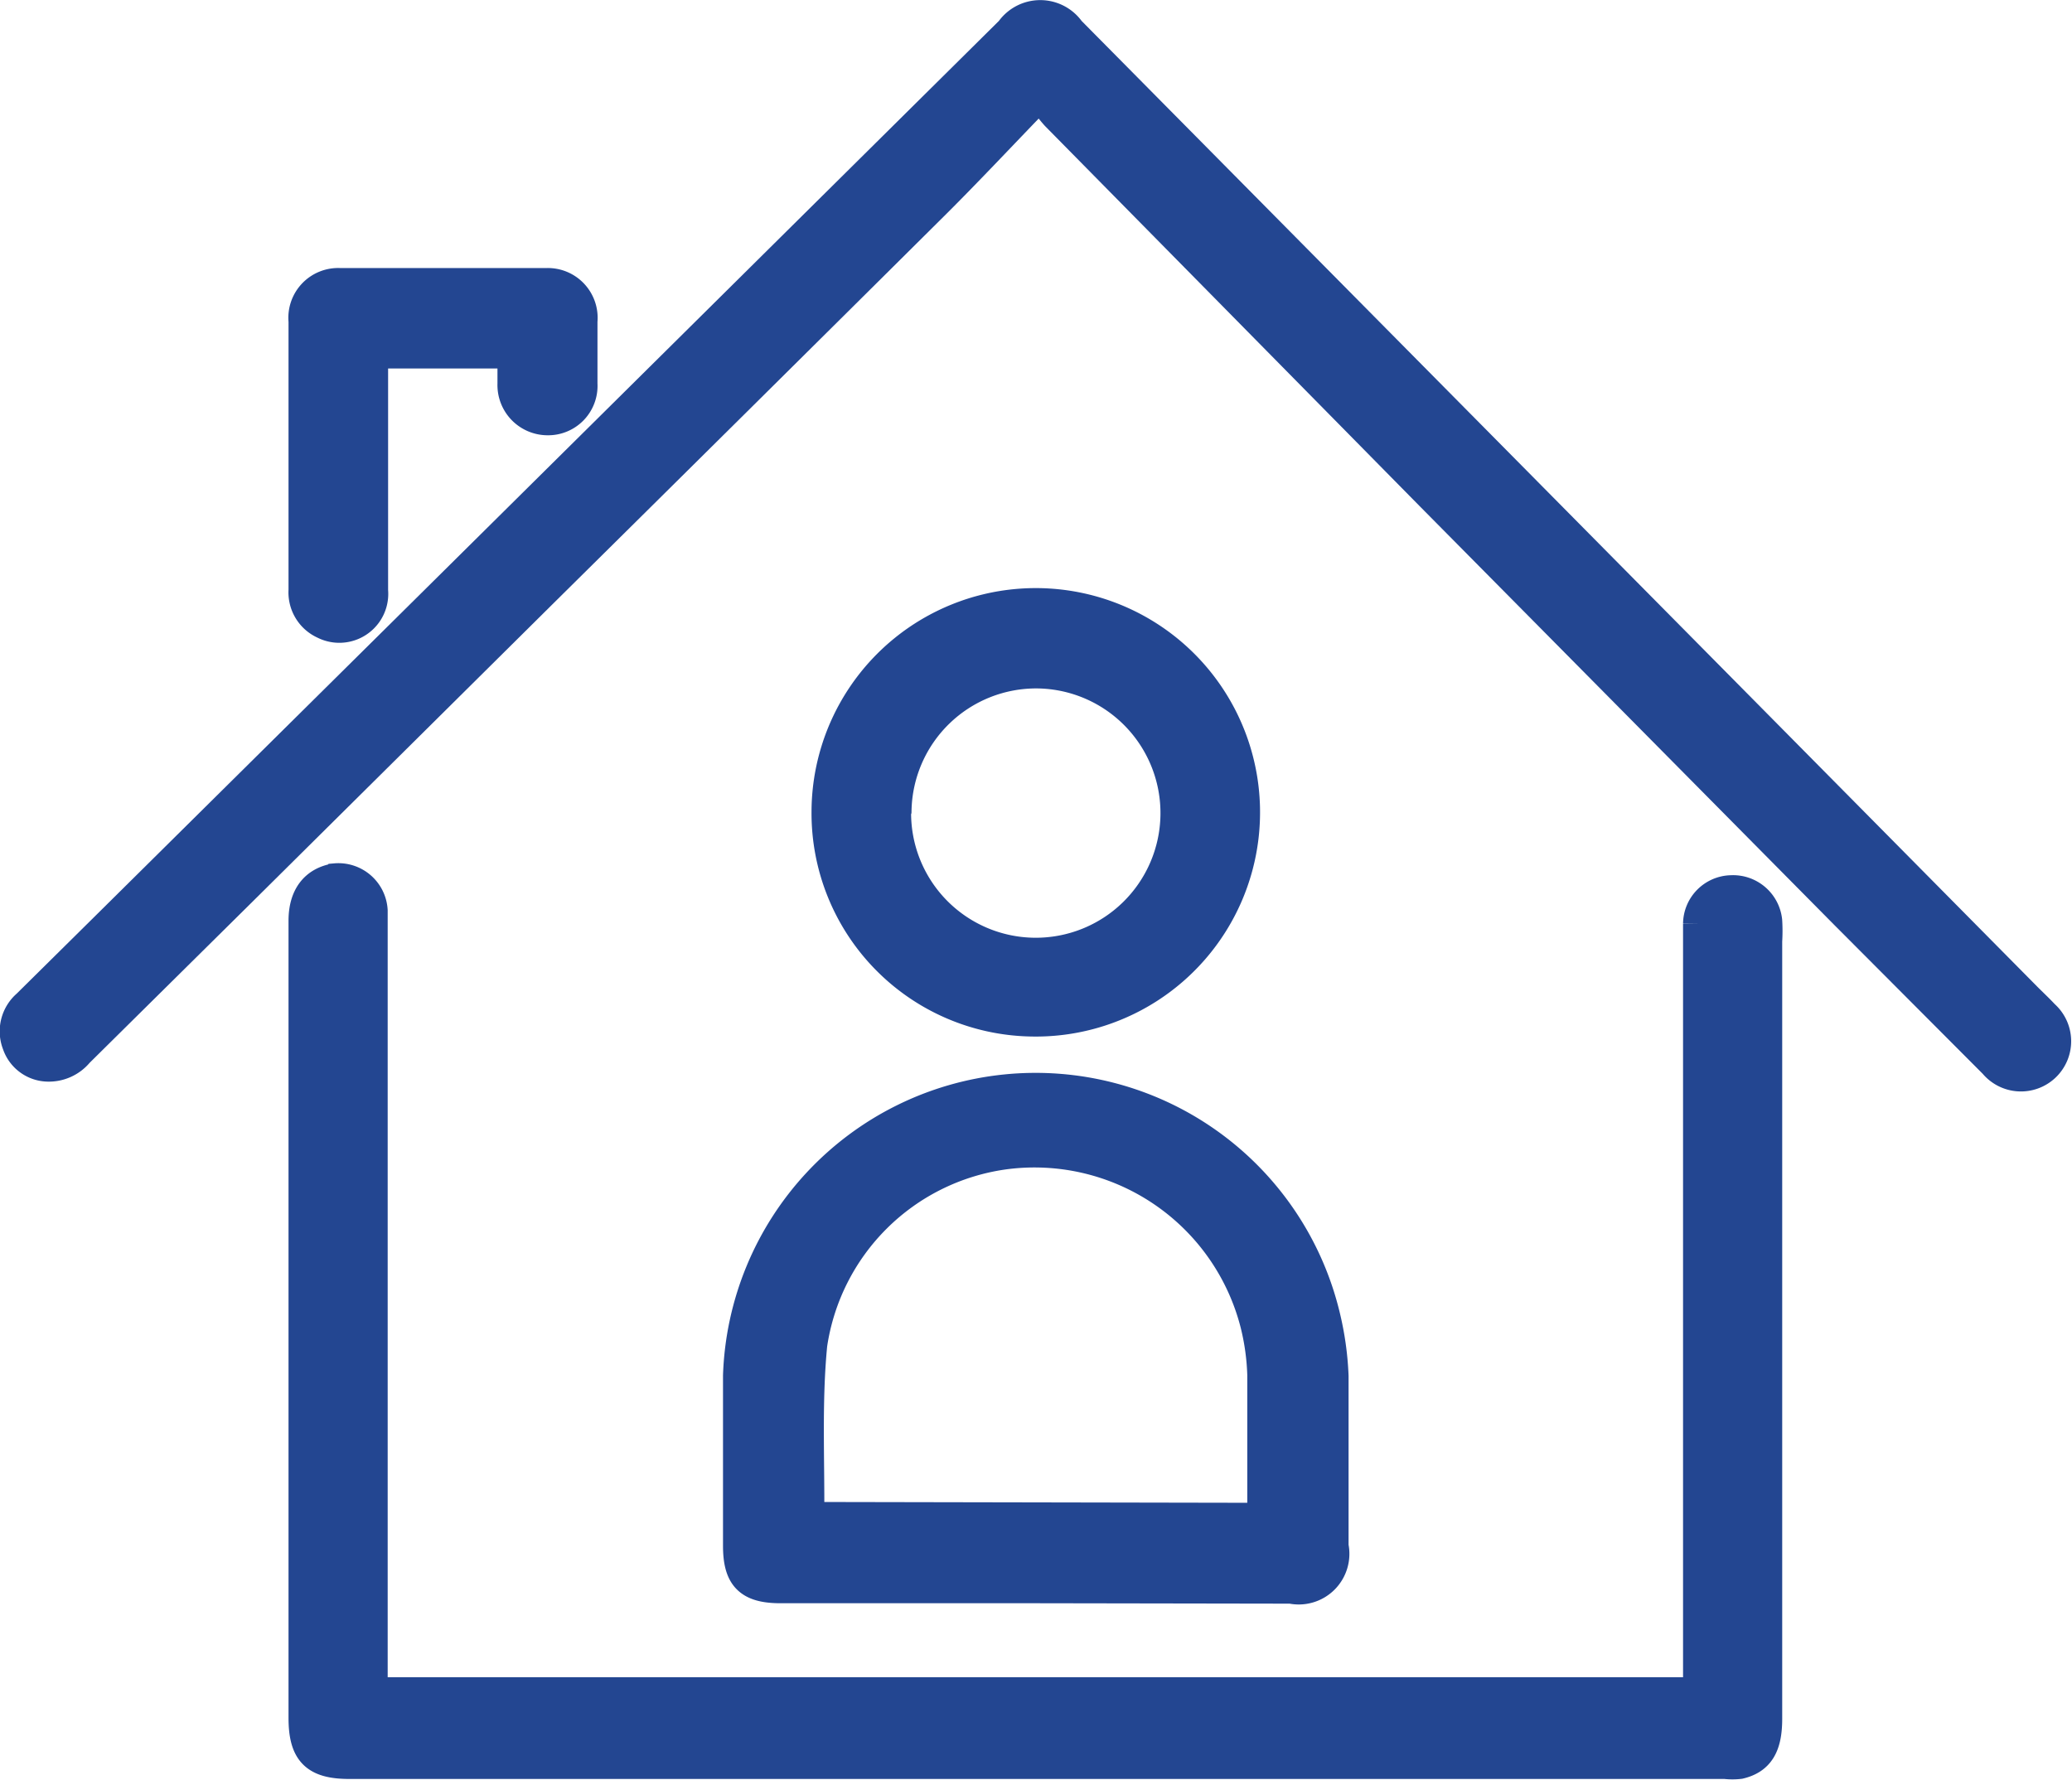
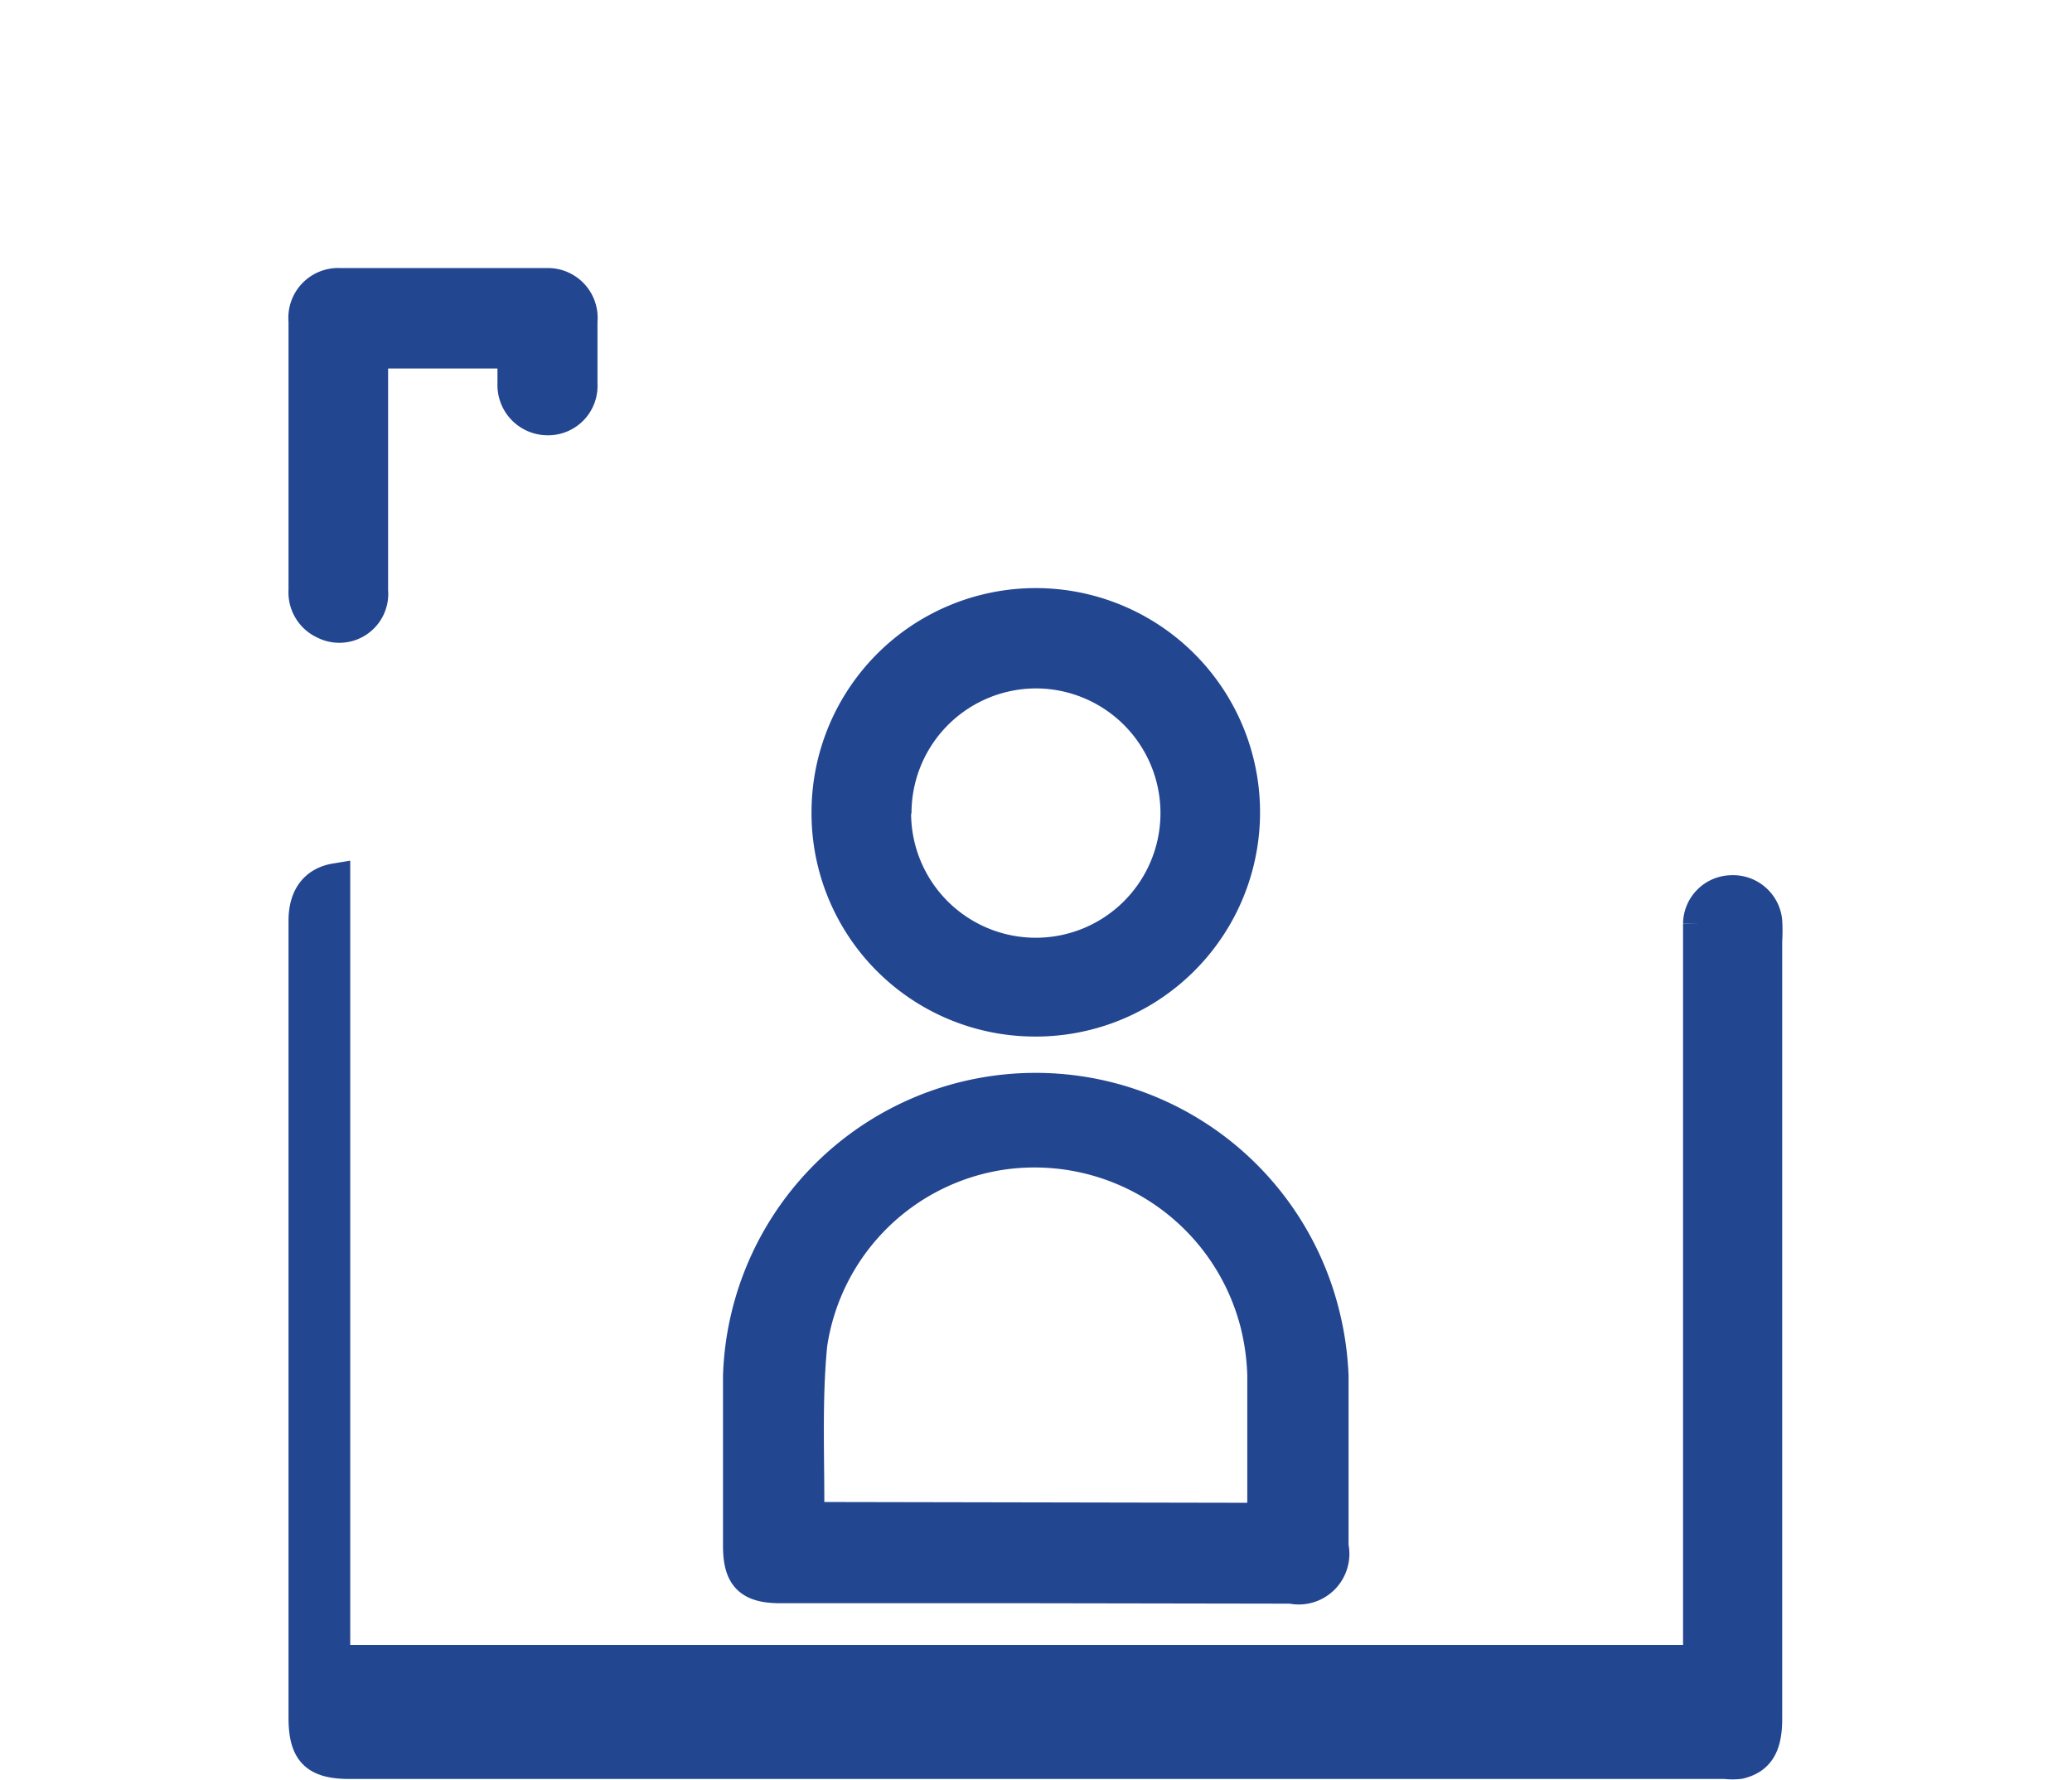
<svg xmlns="http://www.w3.org/2000/svg" id="Layer_1" data-name="Layer 1" viewBox="0 0 48.69 41.84">
  <defs>
    <style>
      .cls-1 {
        fill: #234691;
        stroke: #234691;
        stroke-miterlimit: 10;
        stroke-width: 0.7px;
      }
    </style>
  </defs>
  <title>covid</title>
  <g>
-     <path class="cls-1" d="M40.56,43.92c0-.23,0-.4,0-.56q0-8.54,0-17.09c0-.16,0-.32,0-.48a.8.8,0,0,1,.78-.79.81.81,0,0,1,.85.72,3.82,3.82,0,0,1,0,.48q0,9.14,0,18.28c0,.64-.19.95-.65,1.06a1.46,1.46,0,0,1-.34,0H8.87c-.81,0-1.08-.28-1.08-1.09q0-9.36,0-18.73c0-.58.27-.92.75-1a.81.81,0,0,1,.88.76c0,.12,0,.25,0,.38q0,8.76,0,17.53c0,.46,0,.46.46.46H40.56Z" transform="translate(-0.66 -4.08)" />
-     <path class="cls-1" d="M25.09,6.34c-.91.94-1.73,1.82-2.59,2.67q-4.53,4.5-9.08,9L6.3,25.07,2.51,28.82a.91.91,0,0,1-.75.33.78.78,0,0,1-.7-.53.83.83,0,0,1,.23-.93l1.82-1.8,8.25-8.17L24.4,4.8a.86.86,0,0,1,1.41,0L36.29,15.39l12,12.13c.14.14.28.27.41.41a.83.83,0,1,1-1.19,1.15L44,25.56l-9.73-9.83L25.47,6.8C25.36,6.68,25.27,6.55,25.09,6.34Z" transform="translate(-0.66 -4.08)" />
+     <path class="cls-1" d="M40.56,43.92c0-.23,0-.4,0-.56q0-8.54,0-17.09c0-.16,0-.32,0-.48a.8.8,0,0,1,.78-.79.81.81,0,0,1,.85.72,3.82,3.82,0,0,1,0,.48q0,9.14,0,18.28c0,.64-.19.95-.65,1.06a1.46,1.46,0,0,1-.34,0H8.87c-.81,0-1.08-.28-1.08-1.09q0-9.36,0-18.73c0-.58.27-.92.75-1c0,.12,0,.25,0,.38q0,8.76,0,17.53c0,.46,0,.46.46.46H40.56Z" transform="translate(-0.66 -4.08)" />
    <path class="cls-1" d="M25,41.41H19c-.75,0-1-.27-1-1q0-2,0-4A7,7,0,0,1,31.8,35,7.19,7.19,0,0,1,32,36.42c0,1.34,0,2.69,0,4a.84.84,0,0,1-1,1Zm5.32-1.66c0-.08,0-.15,0-.21,0-1,0-2.1,0-3.14a5.64,5.64,0,0,0-.16-1.18,5.35,5.35,0,0,0-5.93-4,5.29,5.29,0,0,0-4.48,4.46c-.13,1.33-.06,2.68-.07,4,0,0,0,0,0,.05Z" transform="translate(-0.66 -4.08)" />
    <path class="cls-1" d="M20.08,23.16a4.92,4.92,0,1,1,4.79,4.93A4.9,4.9,0,0,1,20.08,23.16Zm1.64,0a3.28,3.28,0,1,0,3.34-3.25A3.28,3.28,0,0,0,21.73,23.13Z" transform="translate(-0.66 -4.08)" />
    <path class="cls-1" d="M12.7,12.39H9.43c0,.15,0,.28,0,.41,0,1.72,0,3.44,0,5.16a.8.8,0,0,1-1.16.79.82.82,0,0,1-.48-.8q0-3.16,0-6.32a.82.82,0,0,1,.86-.9q2.42,0,4.85,0a.82.82,0,0,1,.85.9c0,.49,0,1,0,1.47a.81.81,0,0,1-.82.86.83.83,0,0,1-.83-.86C12.7,12.87,12.7,12.65,12.7,12.39Z" transform="translate(-0.66 -4.08)" />
  </g>
</svg>